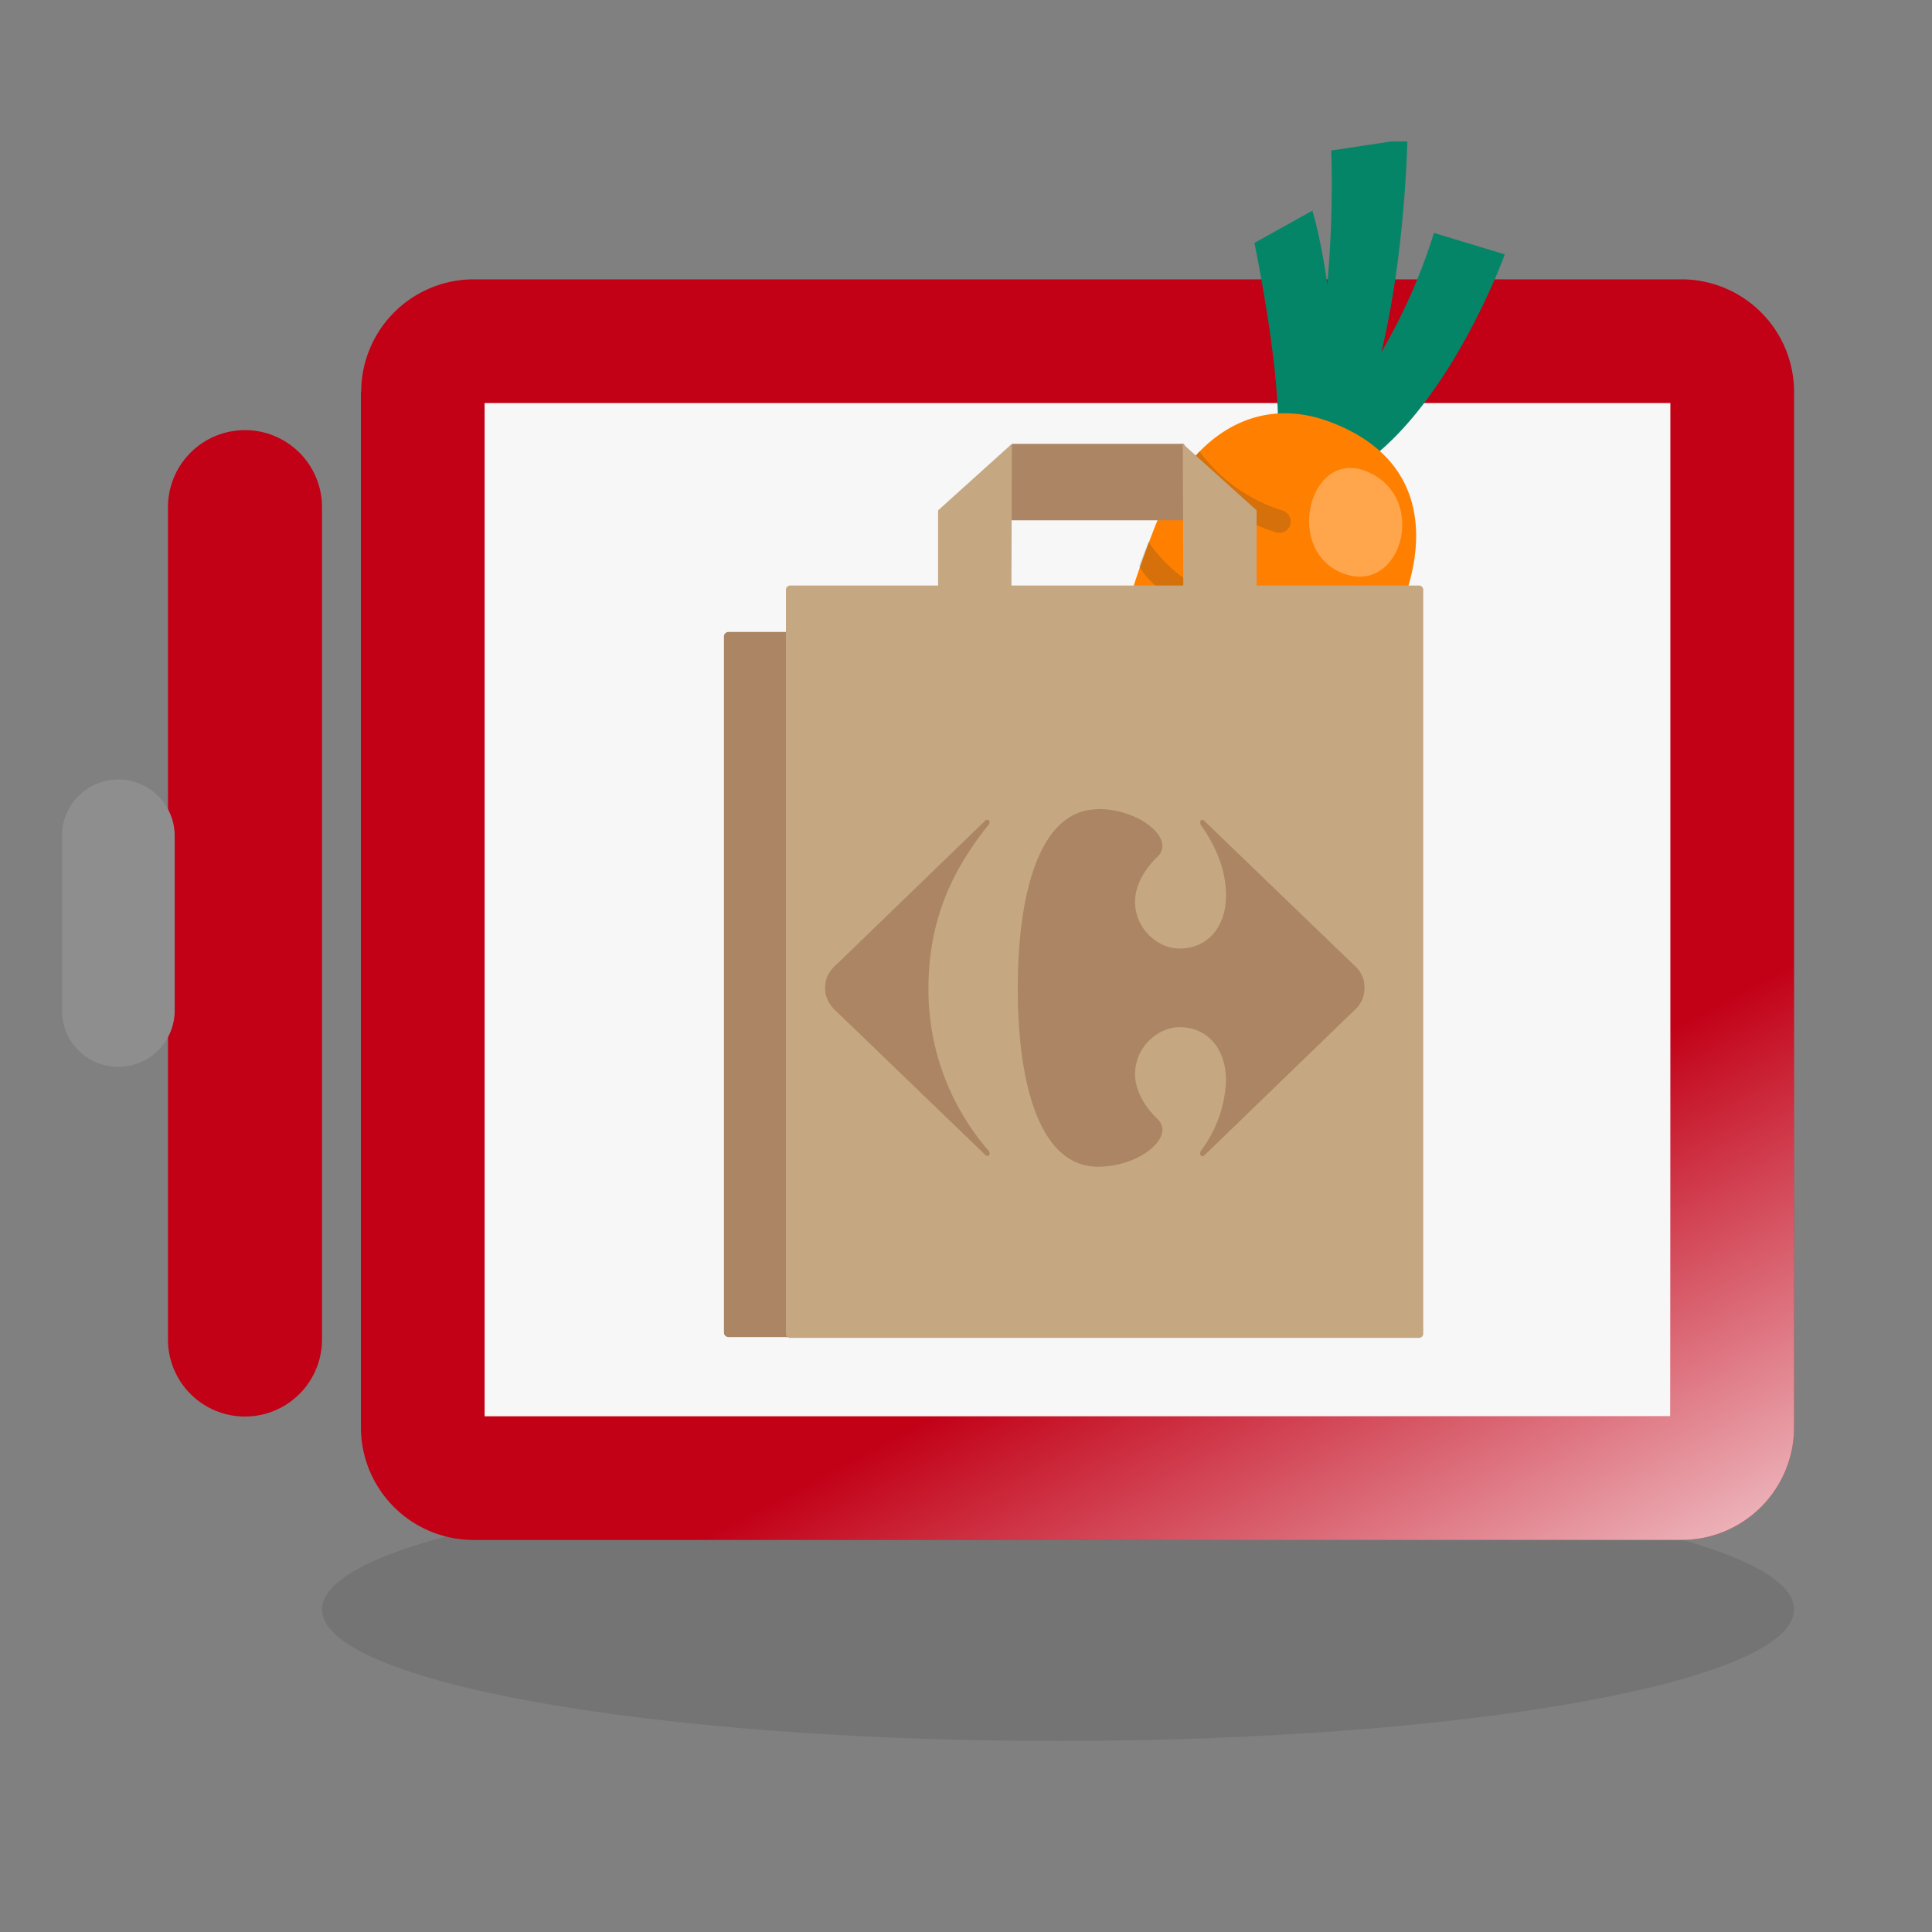
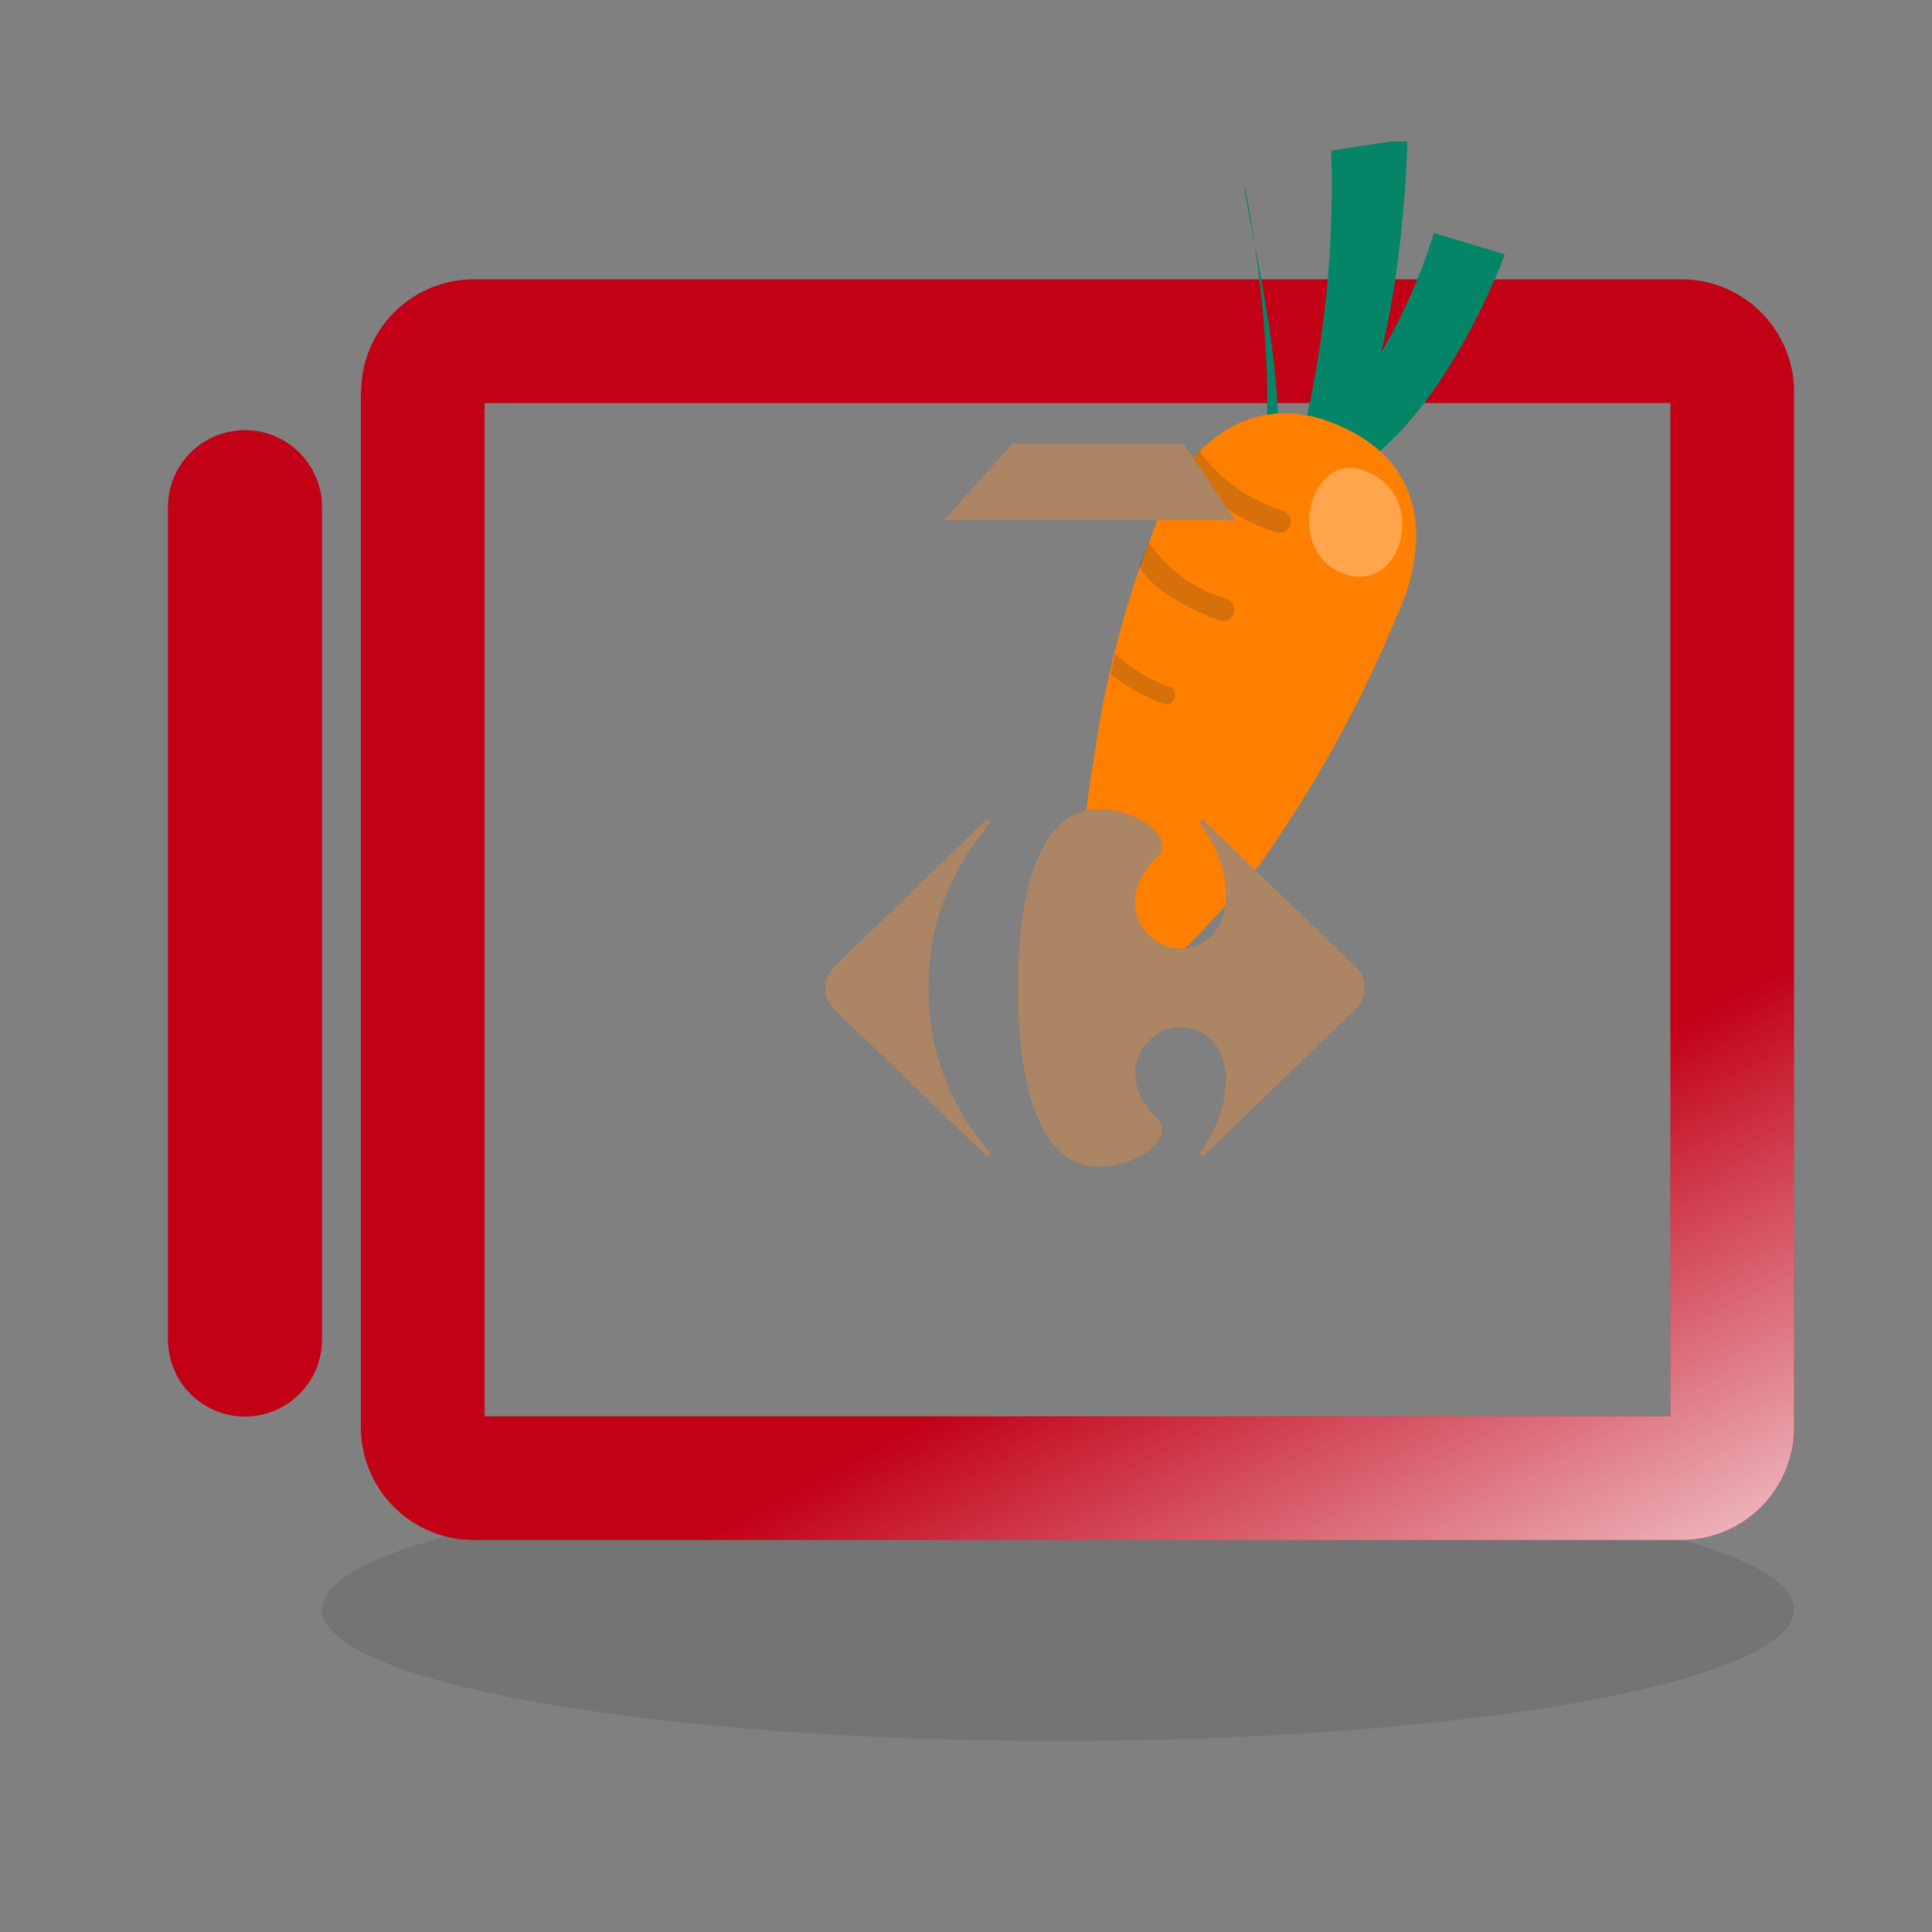
<svg xmlns="http://www.w3.org/2000/svg" fill="none" viewBox="0 0 72 72">
  <rect x="0" y="0" width="72" height="72" fill="#808080" stroke="none" />
  <g clip-path="url(#a)">
-     <path fill="#F7F7F7" d="M62.66 12.71H17.66a1.89 1.89 0 0 0-1.9 1.9V53.2c0 1.04.85 1.88 1.9 1.88h45.02a1.89 1.89 0 0 0 1.88-1.88V14.6a1.89 1.89 0 0 0-1.88-1.89z" />
    <path fill="#121212" d="M39.43 64.88c15.15 0 27.43-2.2 27.43-4.9s-12.28-4.9-27.43-4.9S12 57.28 12 59.98s12.28 4.9 27.43 4.9z" opacity=".1" />
    <path fill="#C20016" fill-rule="evenodd" d="M18.06 15.02v37.76h44.19V15.02H18.06zm-4.6-.42a4.2 4.2 0 0 1 4.19-4.19h45.01a4.2 4.2 0 0 1 4.2 4.2V53.2a4.2 4.2 0 0 1-4.2 4.19H17.65a4.2 4.2 0 0 1-4.2-4.2V14.6z" clip-rule="evenodd" />
    <path fill="url(#b)" d="M62.66 57.39H17.65a4.2 4.2 0 0 1-4.2-4.2V14.6a4.2 4.2 0 0 1 4.2-4.19h45.01a4.2 4.2 0 0 1 4.2 4.2V53.2a4.2 4.2 0 0 1-4.2 4.19zm-44.6-4.61h44.19V15.02H18.06v37.76z" />
-     <path fill="#058567" d="M47.45 17.45s.72-1.21-.7-8.4l2.16-1.2s1.7 5.65-.1 9.81l-1.36-.2z" />
+     <path fill="#058567" d="M47.45 17.45s.72-1.21-.7-8.4s1.7 5.65-.1 9.81l-1.36-.2z" />
    <path fill="#058567" d="M48.21 17.53a40.42 40.42 0 0 0 1.4-11.92l2.84-.43s-.16 9.63-3.1 12.62l-1.14-.27z" />
    <path fill="#058567" d="m53.44 8.68 2.64.8s-2.67 7.37-6.9 8.62l-1.08-.62a21.32 21.32 0 0 0 5.34-8.8z" />
    <path fill="#FF8000" d="M43.41 18.73a37.53 37.53 0 0 0-2.64 9.53c-.56 3.23-1.06 9.03.03 9.43 1.15.43 5.66-4.75 6.17-5.51a47.63 47.63 0 0 0 5.44-10.1c.76-2.31.56-5.05-2.8-6.34-2.87-1.1-5.1.64-6.2 2.99z" />
    <path fill="#fff" d="M51.07 17.63c-2.2-1.08-3.26 2.76-1.11 3.7 2.19.96 3.3-2.64 1.11-3.7z" opacity=".3" />
    <path fill="#303336" d="M44.7 16.82a6.13 6.13 0 0 0 3.13 2.22.42.42 0 0 1-.3.79 6.66 6.66 0 0 1-3.36-2.39l.53-.62zm-1.9 3.37a5.26 5.26 0 0 0 2.93 2.13.42.42 0 1 1-.31.8c-2.21-.88-2.7-1.58-2.97-2.02l.35-.91zm-1.4 4.92c.59.5 1.27.88 2 1.13a.34.34 0 0 0 .24-.62 5.89 5.89 0 0 1-2.08-1.26l-.16.75z" opacity=".2" />
-     <path fill="#AB8564" d="M50.55 23.55h-23.4a.17.17 0 0 0-.17.17v25.94c0 .1.08.17.18.17h23.4a.17.17 0 0 0 .17-.17V23.72a.17.17 0 0 0-.18-.17z" />
-     <path fill="#C5A782" d="M52.88 21.82H29.45a.16.16 0 0 0-.16.15V49.7c0 .09.07.16.16.16h23.43c.09 0 .16-.07.16-.16V21.97a.16.16 0 0 0-.16-.15z" />
    <path fill="#AB8564" d="M46.04 19.39H35.17l2.56-2.85h6.38l1.93 2.85z" />
-     <path fill="#C5A782" d="M34.95 22.64h2.74l.02-6.1-2.75 2.48v3.62zm11.9 0H44.1l-.02-6.1 2.75 2.48v3.62z" />
    <path fill="#AB8564" d="m36.7 30.6-5.5 5.32c-.27.23-.45.5-.45.9 0 .39.18.66.45.9l5.5 5.3c.03.04.06.06.1.06.05 0 .08-.05.08-.1 0-.04-.02-.08-.05-.11a9.14 9.14 0 0 1-2.23-6.04c0-2.6.94-4.47 2.23-6.08a.18.18 0 0 0 .05-.1c0-.06-.04-.1-.09-.1-.03 0-.06.01-.1.05m4.23-.44c-2.15 0-2.99 3.04-2.99 6.68 0 3.63.84 6.64 2.99 6.64 1.29 0 2.4-.76 2.4-1.38a.54.54 0 0 0-.17-.38c-.6-.59-.85-1.18-.85-1.7 0-1 .86-1.74 1.65-1.74 1.1 0 1.74.86 1.74 1.98a4.6 4.6 0 0 1-.94 2.63.16.16 0 0 0-.02.1c0 .05.03.1.08.1.03 0 .06-.02.1-.06l5.5-5.32c.27-.23.44-.5.44-.9s-.17-.66-.45-.9l-5.5-5.3c-.03-.04-.06-.06-.1-.06-.04 0-.07.05-.07.1 0 .03 0 .06.02.09.49.7.94 1.58.94 2.64 0 1.11-.64 1.97-1.74 1.97-.8 0-1.65-.74-1.65-1.74 0-.52.24-1.1.85-1.7a.52.52 0 0 0 .17-.38c0-.62-1.11-1.38-2.4-1.38" />
  </g>
  <path fill="#C20016" d="M12 18.9a2.87 2.87 0 0 0-5.74 0v31.02a2.87 2.87 0 0 0 5.74 0V18.89z" />
-   <path fill="#8E8E8E" d="M6.51 31.15a2.1 2.1 0 1 0-4.2 0v6.51a2.1 2.1 0 1 0 4.2 0v-6.5z" />
  <defs>
    <linearGradient id="b" x1="54.99" x2="66.86" y1="42.06" y2="64.61" gradientUnits="userSpaceOnUse">
      <stop stop-color="#fff" stop-opacity="0" />
      <stop offset="1" stop-color="#fff" />
    </linearGradient>
    <clipPath id="a">
      <path fill="#fff" d="M5.14 5.27h61.72v61.46H5.14z" />
    </clipPath>
  </defs>
</svg>